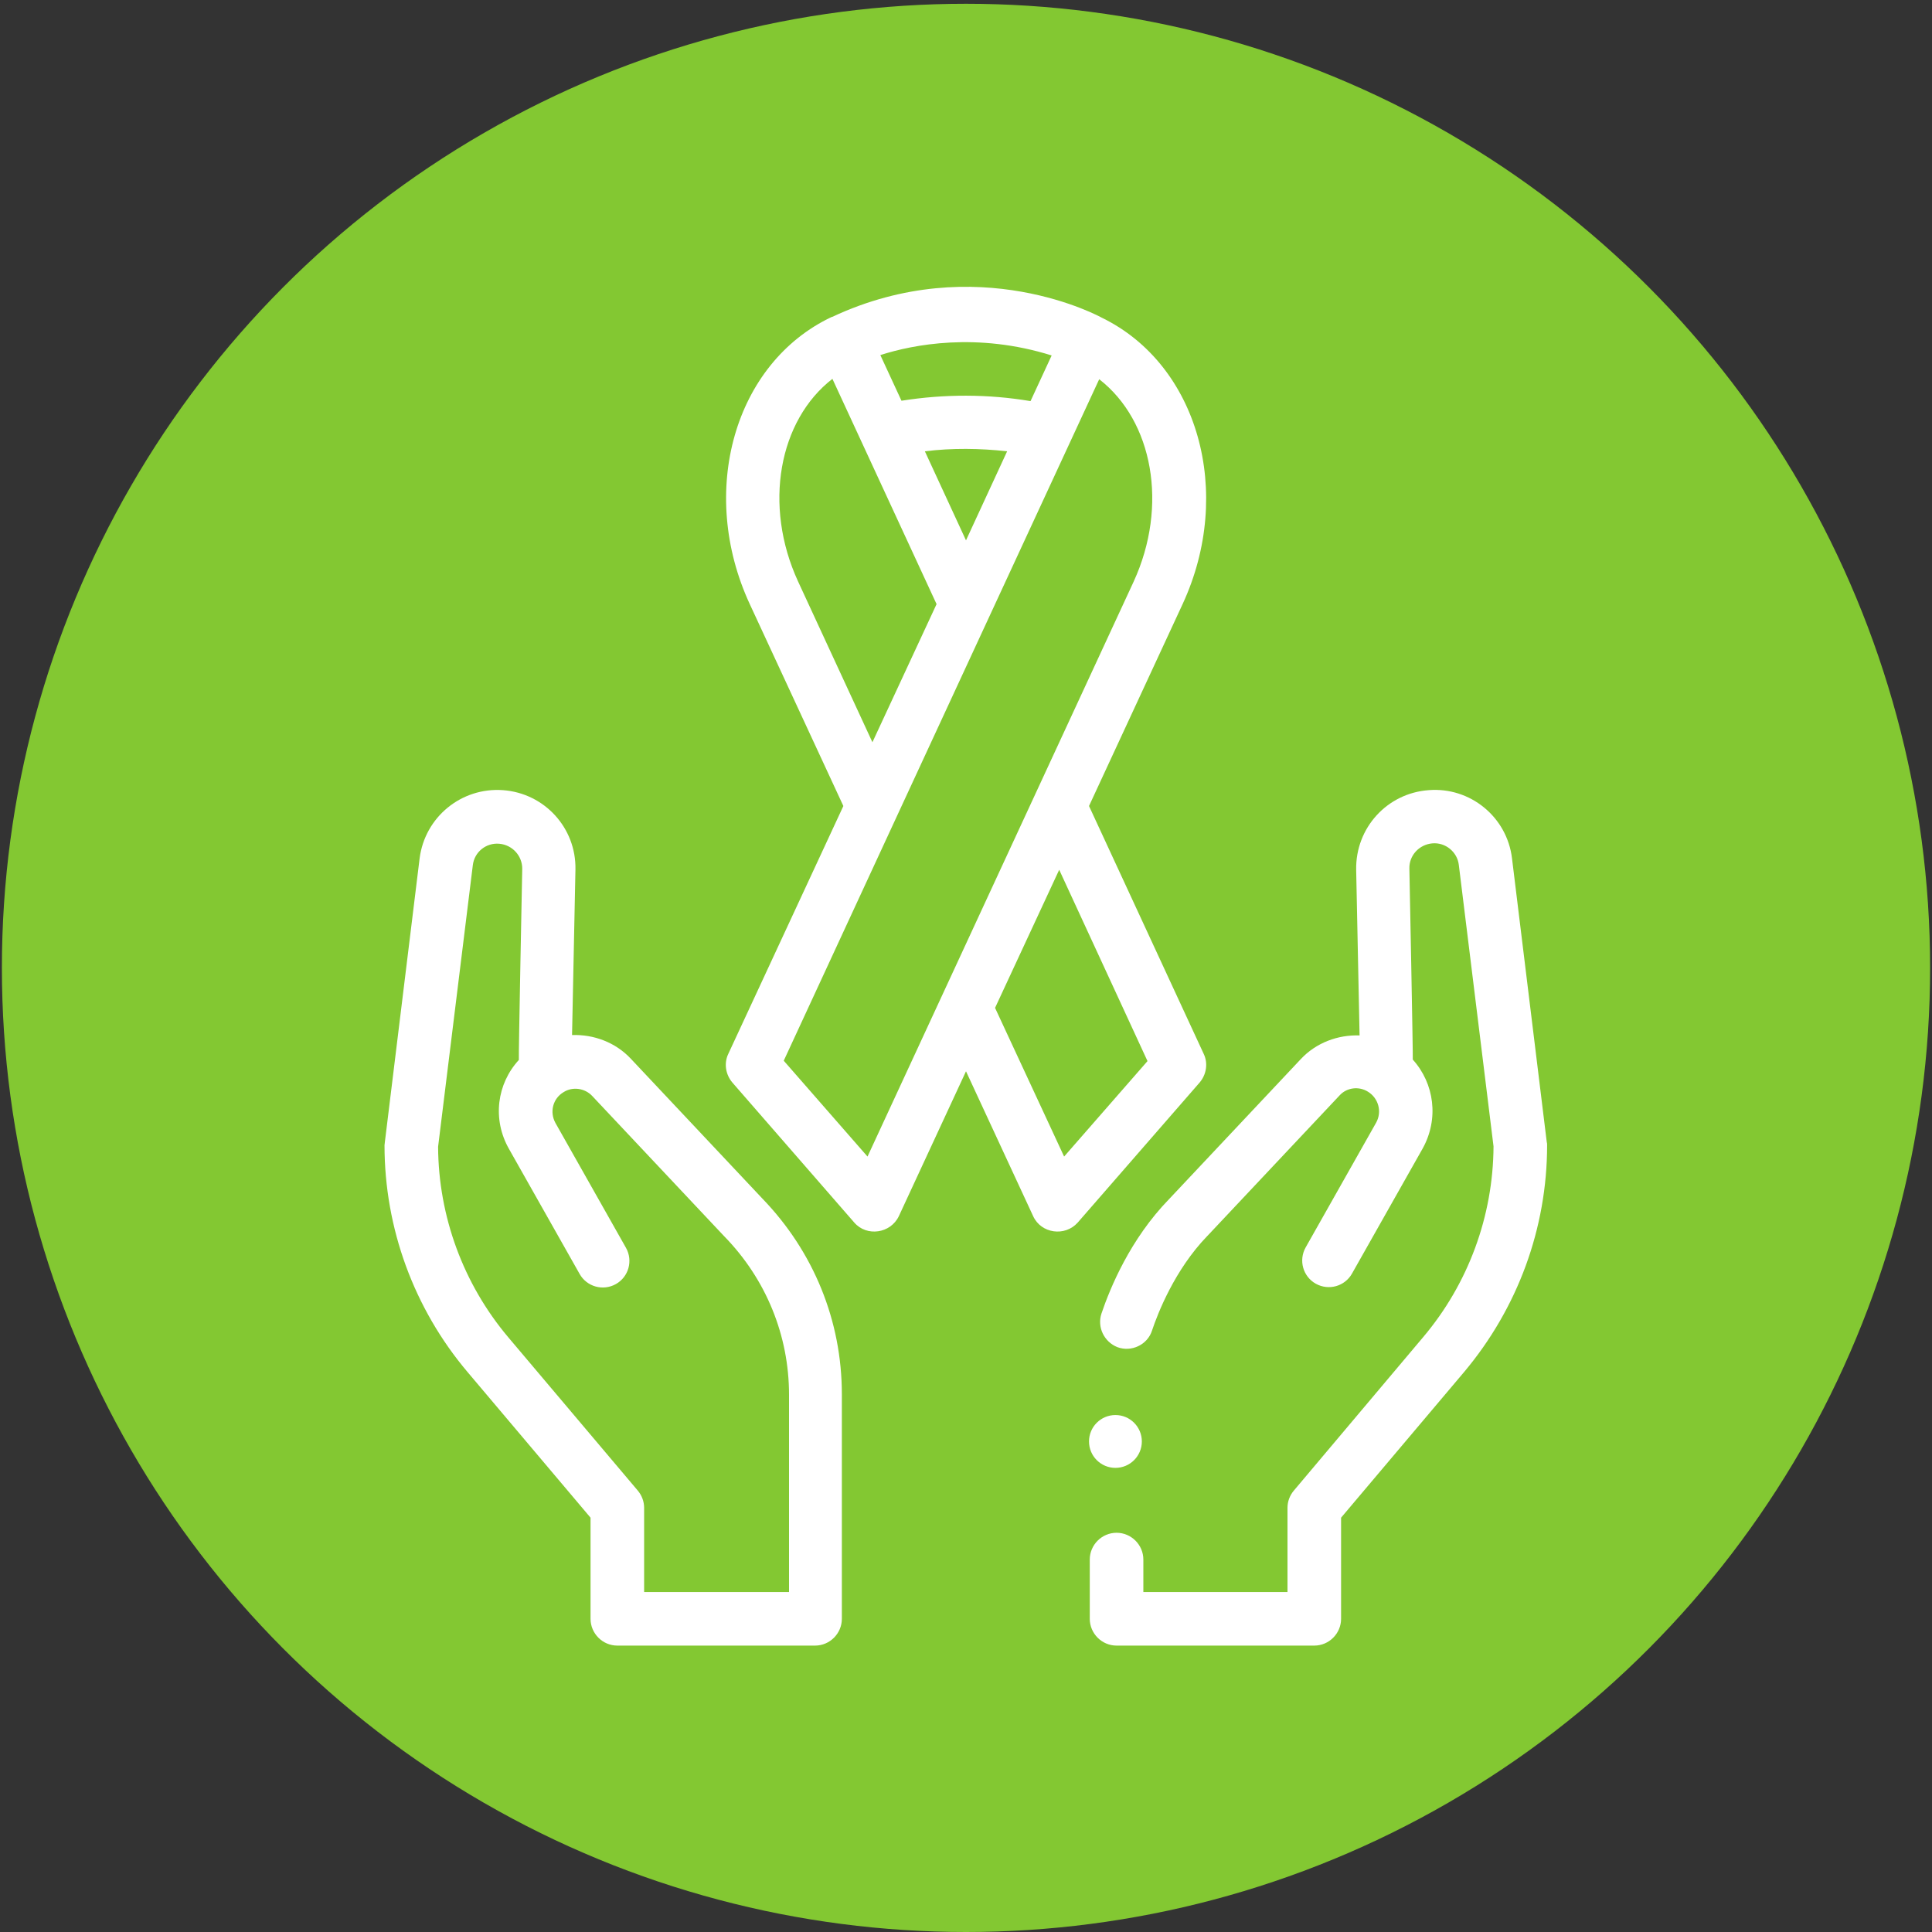
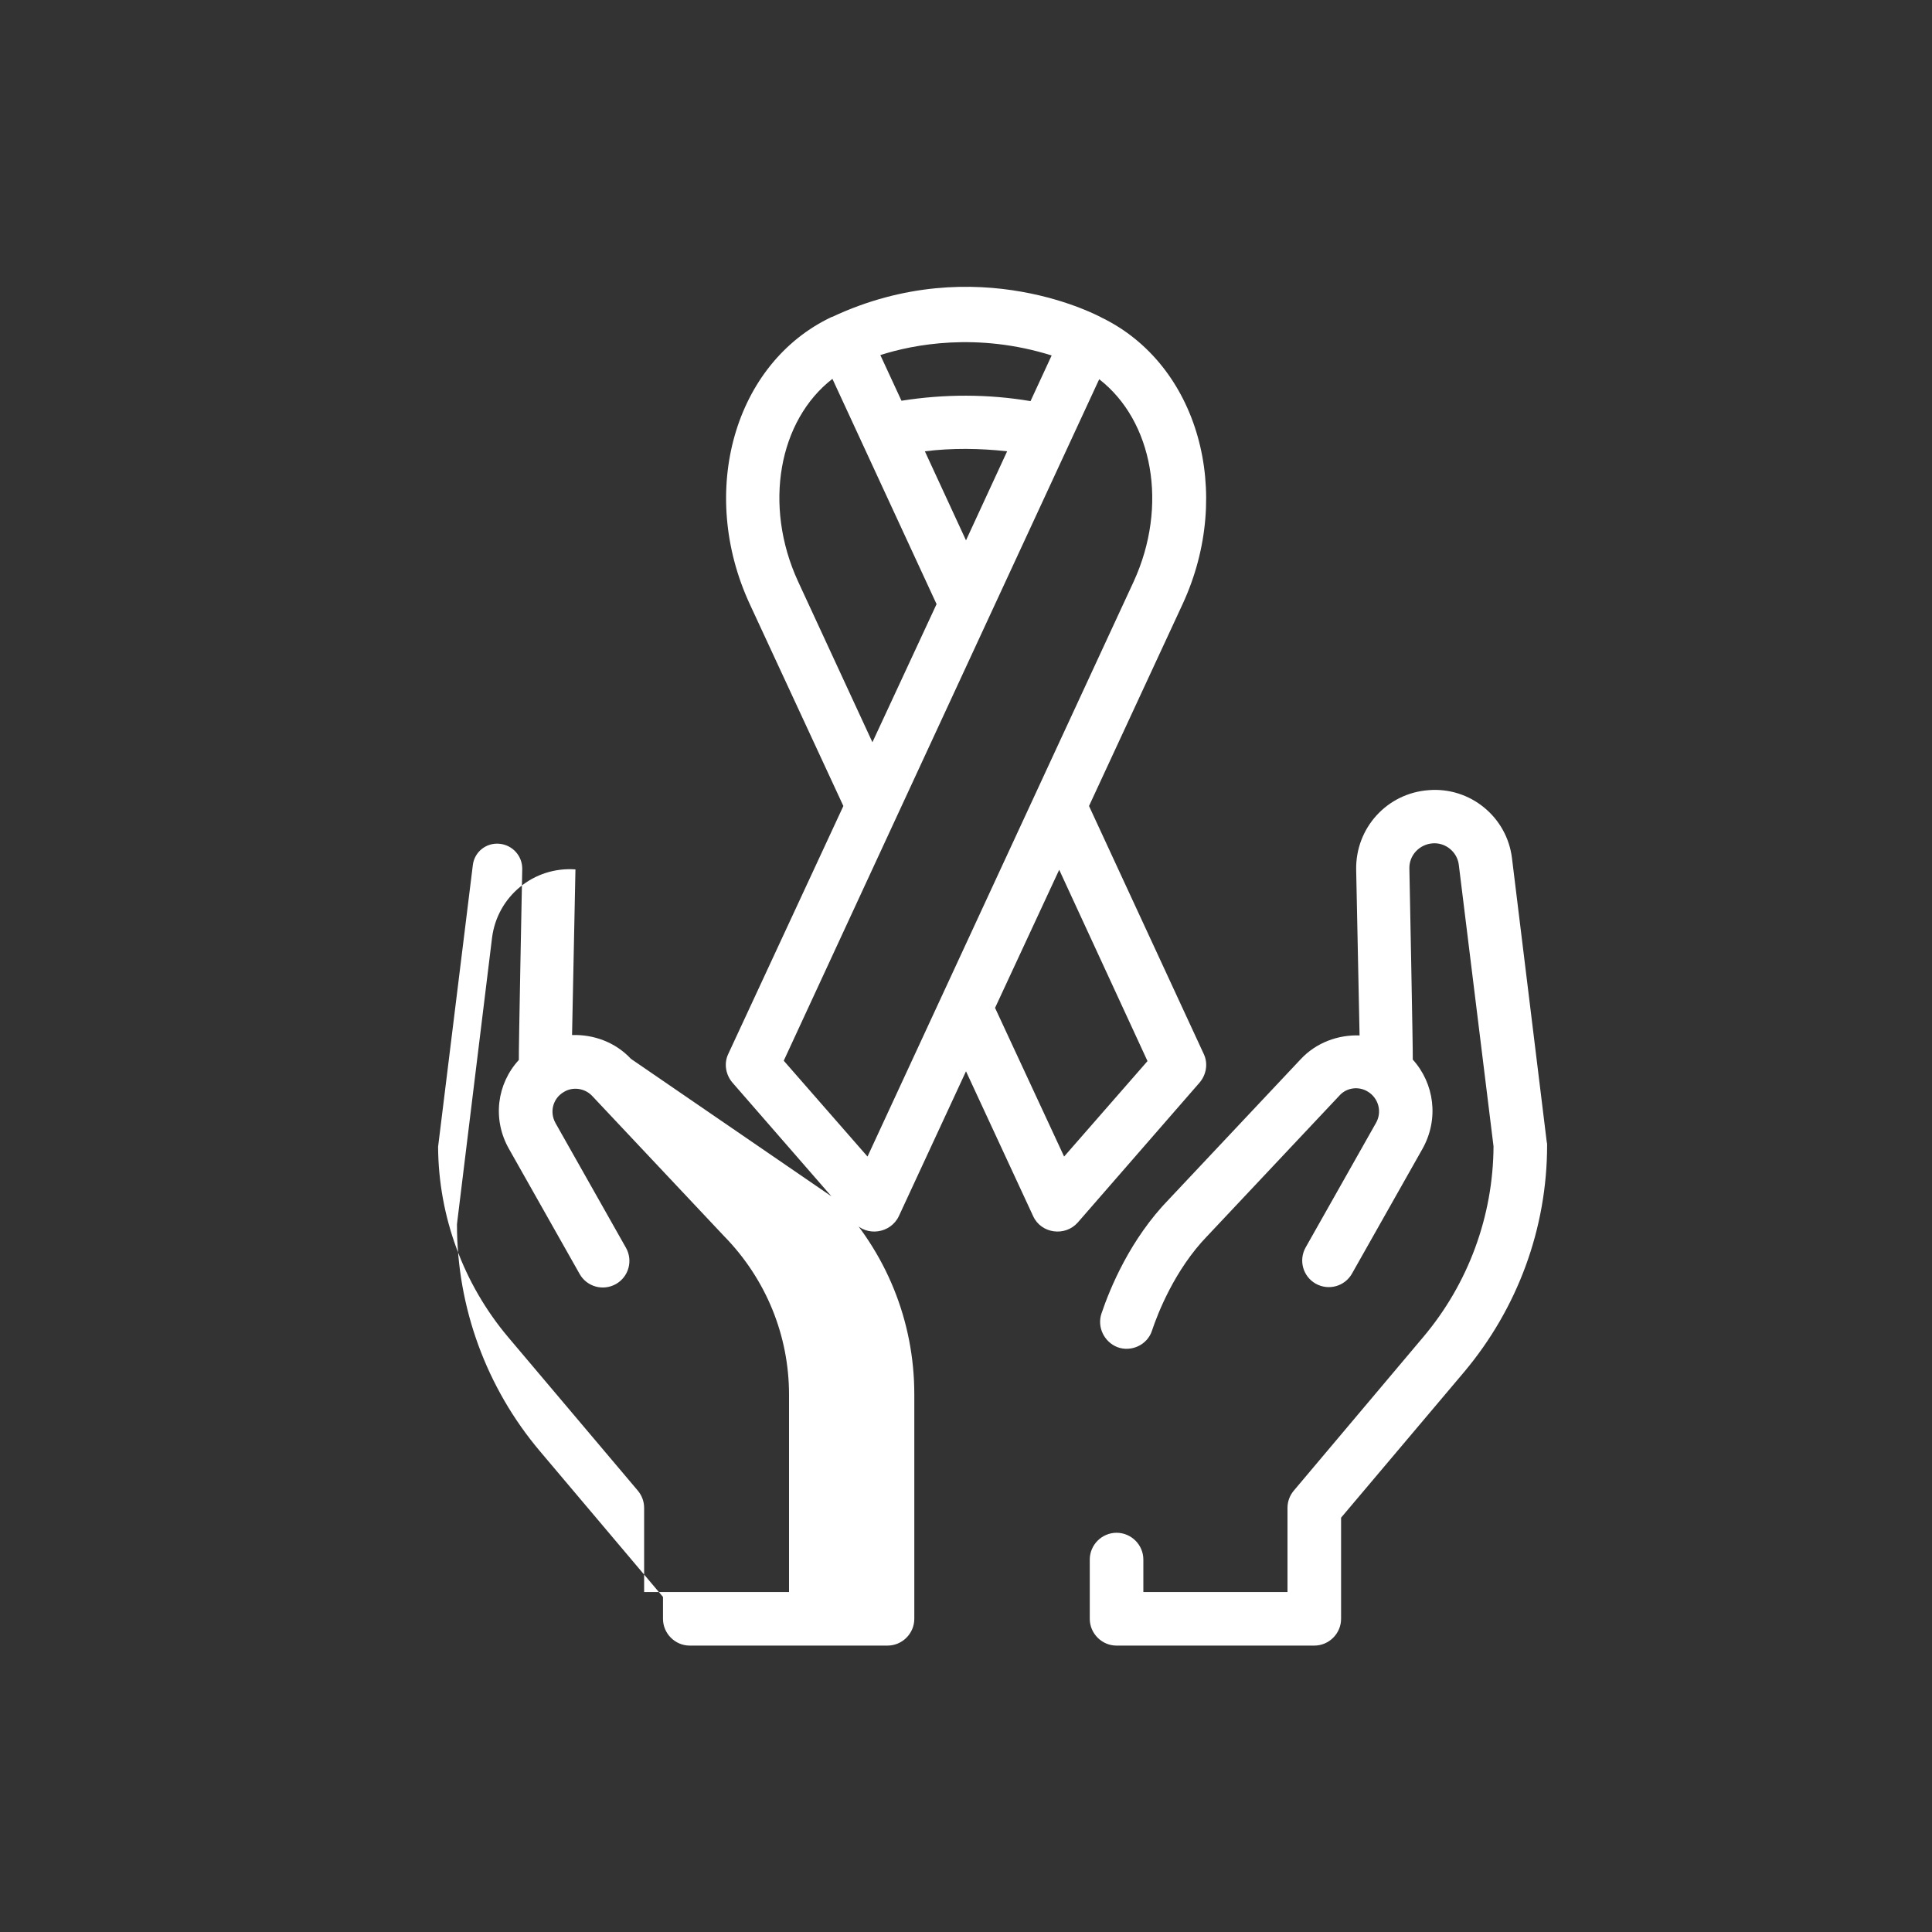
<svg xmlns="http://www.w3.org/2000/svg" version="1.1" id="Calque_1" x="0px" y="0px" viewBox="0 0 512 512" style="enable-background:new 0 0 512 512;" xml:space="preserve">
  <rect x="0" y="0" width="512" height="512" fill="#333333" stroke="none" />
  <style type="text/css">
	.st0{fill:#83C832;}
	.st1{fill:#FFFFFF;}
</style>
-   <circle class="st0" cx="256" cy="256.5" r="255.5" />
  <g>
-     <circle class="st1" cx="295.6" cy="382" r="7" />
-     <path class="st1" d="M319,279.3l-30.4-65.7l24.8-53.5c13.7-29.6,4.1-63.5-21.4-75.9c0,0-32.9-18.3-71.5-0.2c0,0,0,0-0.1,0   c-25.8,12.2-35.5,46.3-21.7,76.1l24.8,53.5L193,279.3c-1.2,2.5-0.7,5.5,1.1,7.6l32.3,37.1c3.3,3.8,9.6,2.9,11.8-1.7l17.8-38.4   l17.8,38.4c2.1,4.6,8.4,5.5,11.8,1.7l32.3-37.1C319.7,284.8,320.2,281.8,319,279.3z M256,143.2l-10.9-23.6c7.2-0.9,14.6-0.8,21.8,0   L256,143.2z M278.7,94.2l-5.6,12.1c-11.3-1.9-22.8-1.9-34.2-0.1l-5.6-12.1C242,91.3,258.9,88,278.7,94.2z M211.5,154.1   c-9.3-20.2-5.1-42.7,9.1-53.7l27.6,59.7l-17,36.6L211.5,154.1z M229.9,306.5l-22.2-25.4l29.8-64.4l0,0l53.8-116.2   c14.2,11,18.4,33.5,9.1,53.7L229.9,306.5z M282,306.5l-18.3-39.4l17-36.6l23.4,50.7L282,306.5z M167.2,280.6   c-4.1-4.4-9.9-6.5-15.6-6.3l0.9-43.9c0.2-11-8.2-20.2-19.2-21c-11-0.8-20.7,7.1-22.1,18.1l-9.2,75.1c0,0.3-0.1,0.6-0.1,0.9   c0,22,7.8,43.3,22,60.1l32.6,38.6V429c0,3.9,3.2,7.1,7.1,7.1h52.4c3.9,0,7.1-3.2,7.1-7.1v-59.5c0-19.5-7.5-37.8-21-51.8   L167.2,280.6z M209,421.9h-38.3v-22.3c0-1.7-0.6-3.3-1.7-4.6l-34.3-40.6c-11.9-14.1-18.5-32-18.6-50.5l9.2-74.6   c0.4-3.5,3.5-6,7-5.7c3.5,0.3,6.1,3.2,6.1,6.6c0,0-1,50.1-0.9,50.7c-5.8,6.3-7.1,15.7-2.6,23.6l18.7,33.1c1.9,3.4,6.2,4.6,9.6,2.7   c3.4-1.9,4.6-6.2,2.7-9.6l-18.7-33.1c-1.6-2.9-0.7-6.5,2.2-8.2c2.4-1.5,5.6-1,7.5,1l35,37.2l0.1,0.1c11,11.3,17.1,26.2,17.1,41.9   V421.9z M410,303.5c0-0.3,0-0.6-0.1-0.9l-9.2-75.1c-1.3-11-11.1-19-22.1-18.1c-11,0.8-19.4,10-19.2,21.1l0.9,43.9   c-5.7-0.2-11.5,1.9-15.6,6.3l-34.9,37.1c-10.3,10.6-15.6,23.5-17.9,30.3c-1.2,3.6,0.7,7.5,4.2,8.9c3.7,1.4,8-0.6,9.2-4.4   c1.5-4.5,6-16.1,14.6-25c0,0,0.1-0.1,0.1-0.1l35-37.2c1.9-2.1,5.1-2.5,7.5-1c2.8,1.7,3.8,5.3,2.2,8.2l-18.7,33.1   c-1.9,3.4-0.7,7.7,2.7,9.6c3.4,1.9,7.7,0.7,9.6-2.7l18.7-33.1c4.4-7.9,3.1-17.3-2.6-23.6c0.1-0.6-0.9-50.6-0.9-50.6   c-0.1-3.5,2.6-6.4,6.1-6.7c3.5-0.3,6.6,2.3,7,5.7l9.2,74.6c-0.1,18.5-6.7,36.4-18.6,50.5L342.9,395c-1.1,1.3-1.7,2.9-1.7,4.6v22.3   H303v-8.6c0-3.9-3.2-7.1-7.1-7.1s-7.1,3.2-7.1,7.1V429c0,3.9,3.2,7.1,7.1,7.1h52.4c3.9,0,7.1-3.2,7.1-7.1c0,0,0,0,0,0v-26.8   l32.6-38.6C402.2,346.7,410,325.5,410,303.5L410,303.5z" />
+     <path class="st1" d="M319,279.3l-30.4-65.7l24.8-53.5c13.7-29.6,4.1-63.5-21.4-75.9c0,0-32.9-18.3-71.5-0.2c0,0,0,0-0.1,0   c-25.8,12.2-35.5,46.3-21.7,76.1l24.8,53.5L193,279.3c-1.2,2.5-0.7,5.5,1.1,7.6l32.3,37.1c3.3,3.8,9.6,2.9,11.8-1.7l17.8-38.4   l17.8,38.4c2.1,4.6,8.4,5.5,11.8,1.7l32.3-37.1C319.7,284.8,320.2,281.8,319,279.3z M256,143.2l-10.9-23.6c7.2-0.9,14.6-0.8,21.8,0   L256,143.2z M278.7,94.2l-5.6,12.1c-11.3-1.9-22.8-1.9-34.2-0.1l-5.6-12.1C242,91.3,258.9,88,278.7,94.2z M211.5,154.1   c-9.3-20.2-5.1-42.7,9.1-53.7l27.6,59.7l-17,36.6L211.5,154.1z M229.9,306.5l-22.2-25.4l29.8-64.4l0,0l53.8-116.2   c14.2,11,18.4,33.5,9.1,53.7L229.9,306.5z M282,306.5l-18.3-39.4l17-36.6l23.4,50.7L282,306.5z M167.2,280.6   c-4.1-4.4-9.9-6.5-15.6-6.3l0.9-43.9c-11-0.8-20.7,7.1-22.1,18.1l-9.2,75.1c0,0.3-0.1,0.6-0.1,0.9   c0,22,7.8,43.3,22,60.1l32.6,38.6V429c0,3.9,3.2,7.1,7.1,7.1h52.4c3.9,0,7.1-3.2,7.1-7.1v-59.5c0-19.5-7.5-37.8-21-51.8   L167.2,280.6z M209,421.9h-38.3v-22.3c0-1.7-0.6-3.3-1.7-4.6l-34.3-40.6c-11.9-14.1-18.5-32-18.6-50.5l9.2-74.6   c0.4-3.5,3.5-6,7-5.7c3.5,0.3,6.1,3.2,6.1,6.6c0,0-1,50.1-0.9,50.7c-5.8,6.3-7.1,15.7-2.6,23.6l18.7,33.1c1.9,3.4,6.2,4.6,9.6,2.7   c3.4-1.9,4.6-6.2,2.7-9.6l-18.7-33.1c-1.6-2.9-0.7-6.5,2.2-8.2c2.4-1.5,5.6-1,7.5,1l35,37.2l0.1,0.1c11,11.3,17.1,26.2,17.1,41.9   V421.9z M410,303.5c0-0.3,0-0.6-0.1-0.9l-9.2-75.1c-1.3-11-11.1-19-22.1-18.1c-11,0.8-19.4,10-19.2,21.1l0.9,43.9   c-5.7-0.2-11.5,1.9-15.6,6.3l-34.9,37.1c-10.3,10.6-15.6,23.5-17.9,30.3c-1.2,3.6,0.7,7.5,4.2,8.9c3.7,1.4,8-0.6,9.2-4.4   c1.5-4.5,6-16.1,14.6-25c0,0,0.1-0.1,0.1-0.1l35-37.2c1.9-2.1,5.1-2.5,7.5-1c2.8,1.7,3.8,5.3,2.2,8.2l-18.7,33.1   c-1.9,3.4-0.7,7.7,2.7,9.6c3.4,1.9,7.7,0.7,9.6-2.7l18.7-33.1c4.4-7.9,3.1-17.3-2.6-23.6c0.1-0.6-0.9-50.6-0.9-50.6   c-0.1-3.5,2.6-6.4,6.1-6.7c3.5-0.3,6.6,2.3,7,5.7l9.2,74.6c-0.1,18.5-6.7,36.4-18.6,50.5L342.9,395c-1.1,1.3-1.7,2.9-1.7,4.6v22.3   H303v-8.6c0-3.9-3.2-7.1-7.1-7.1s-7.1,3.2-7.1,7.1V429c0,3.9,3.2,7.1,7.1,7.1h52.4c3.9,0,7.1-3.2,7.1-7.1c0,0,0,0,0,0v-26.8   l32.6-38.6C402.2,346.7,410,325.5,410,303.5L410,303.5z" />
  </g>
</svg>